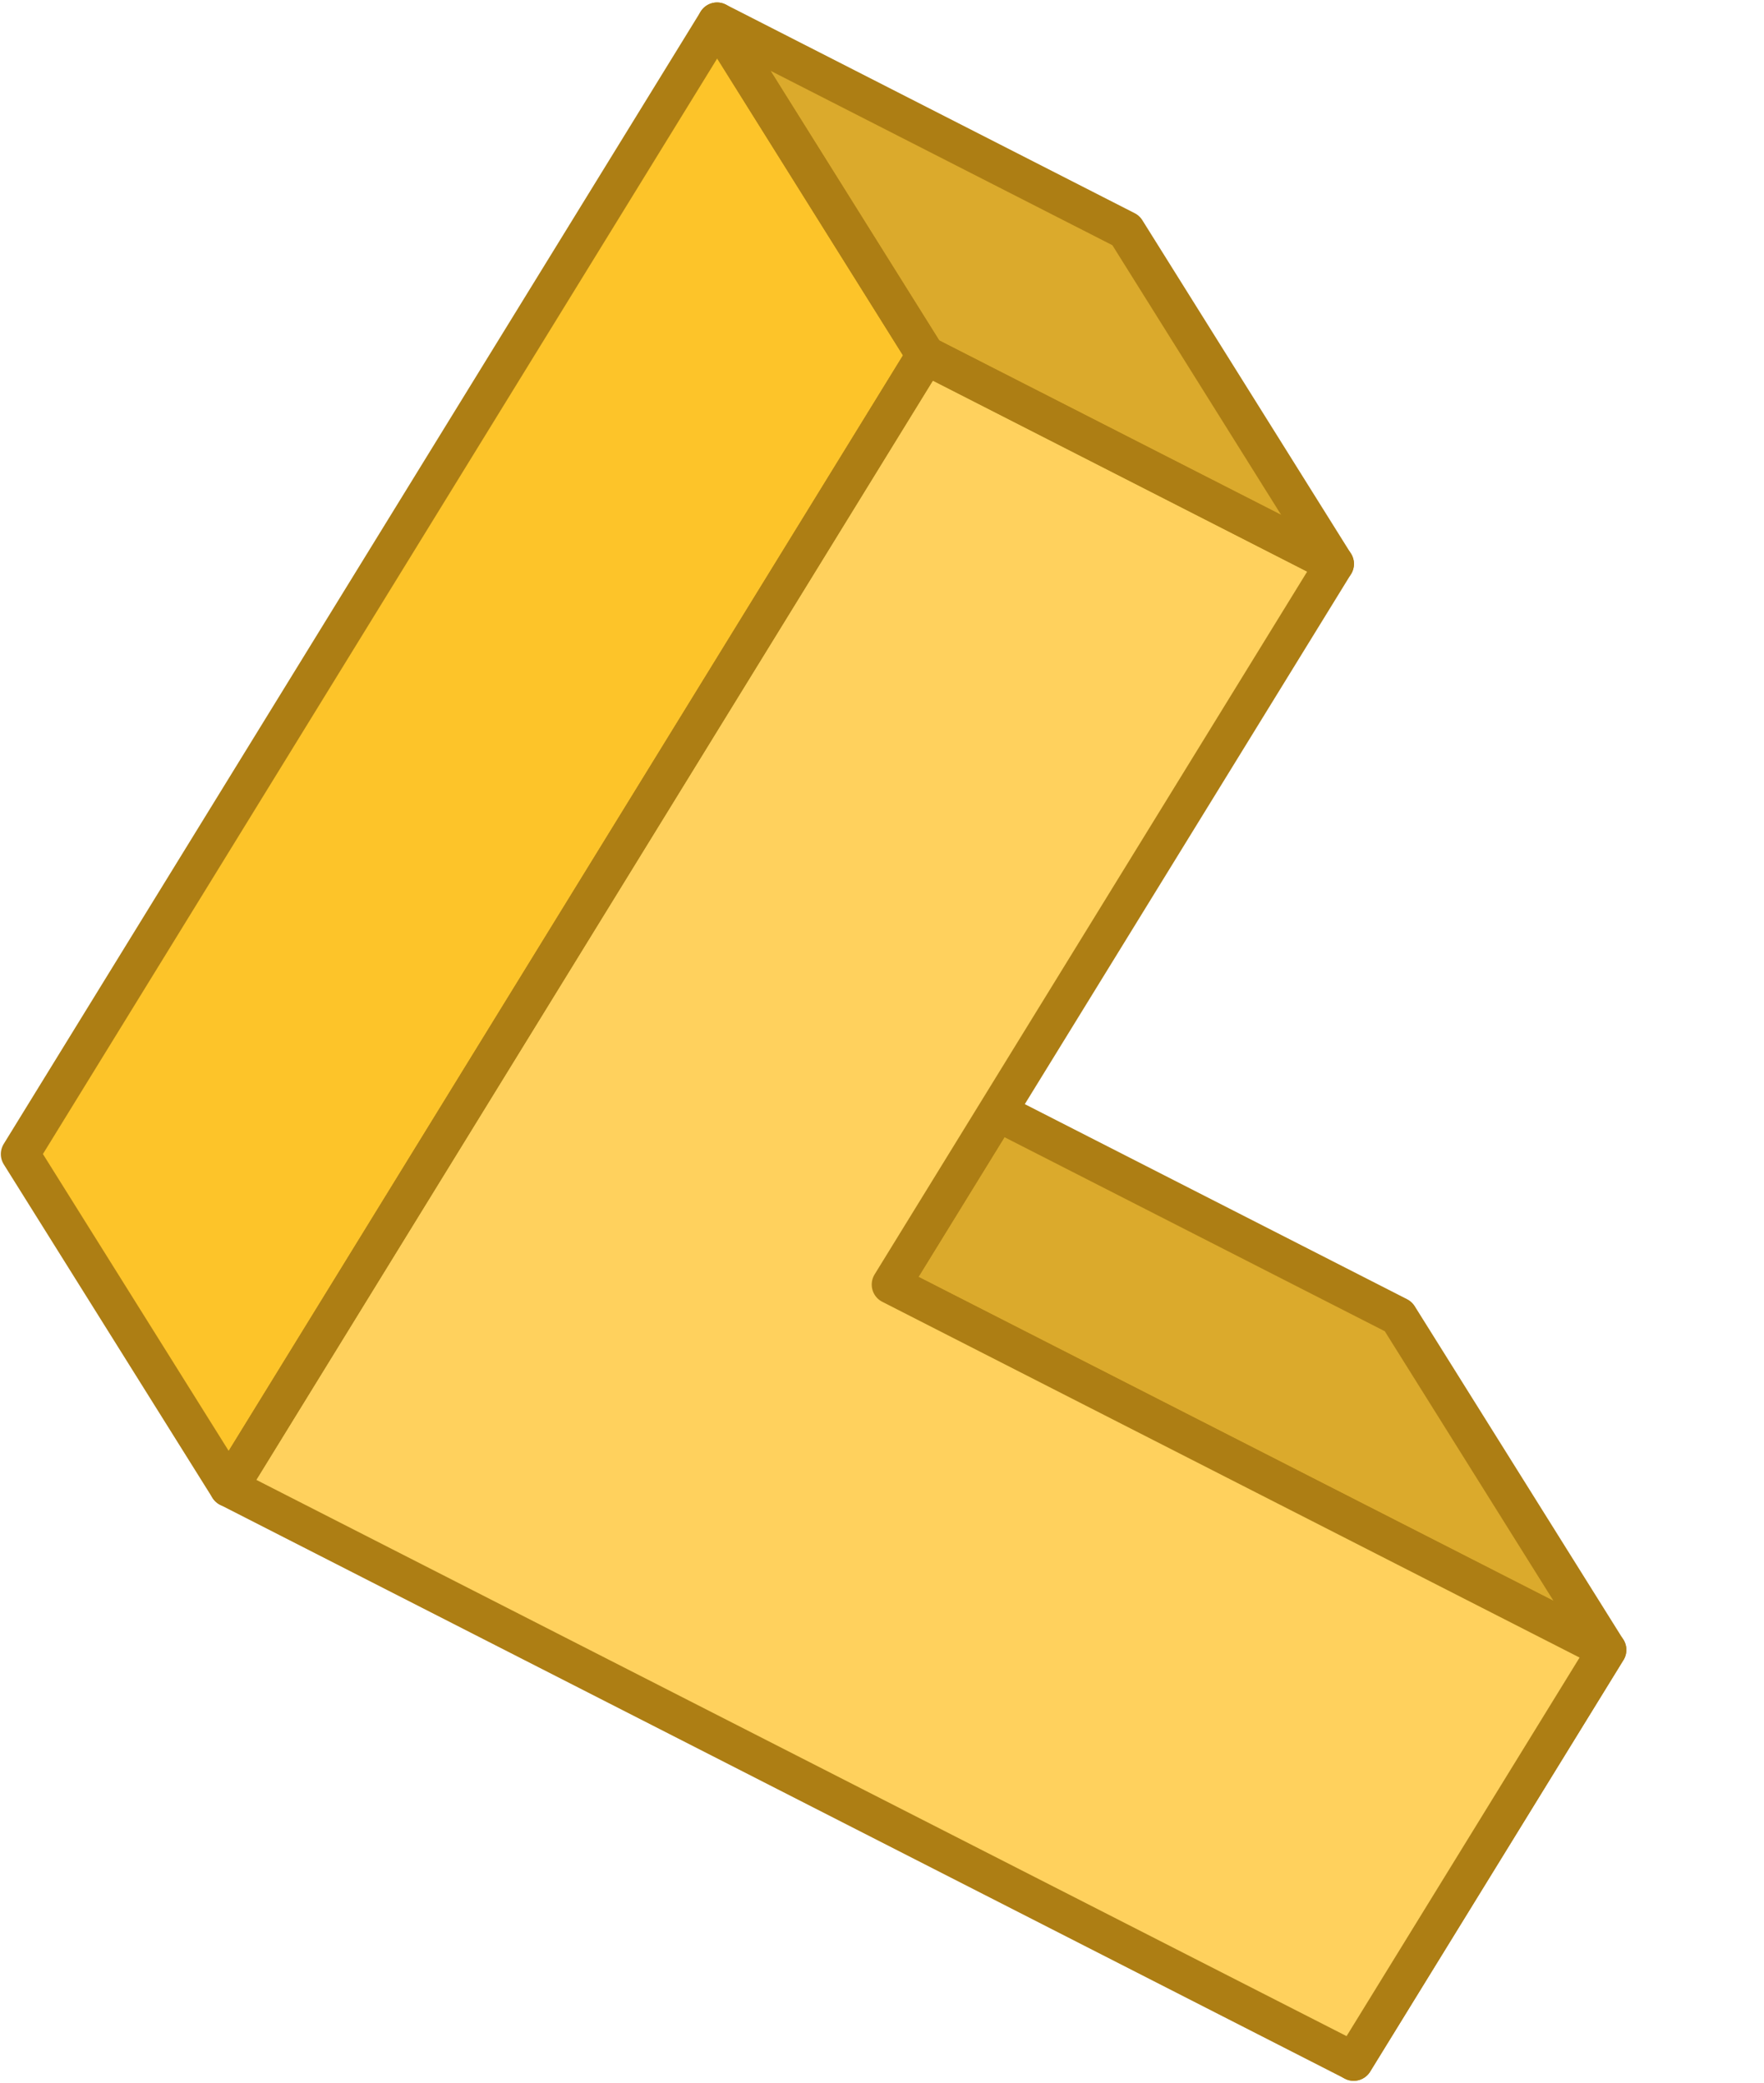
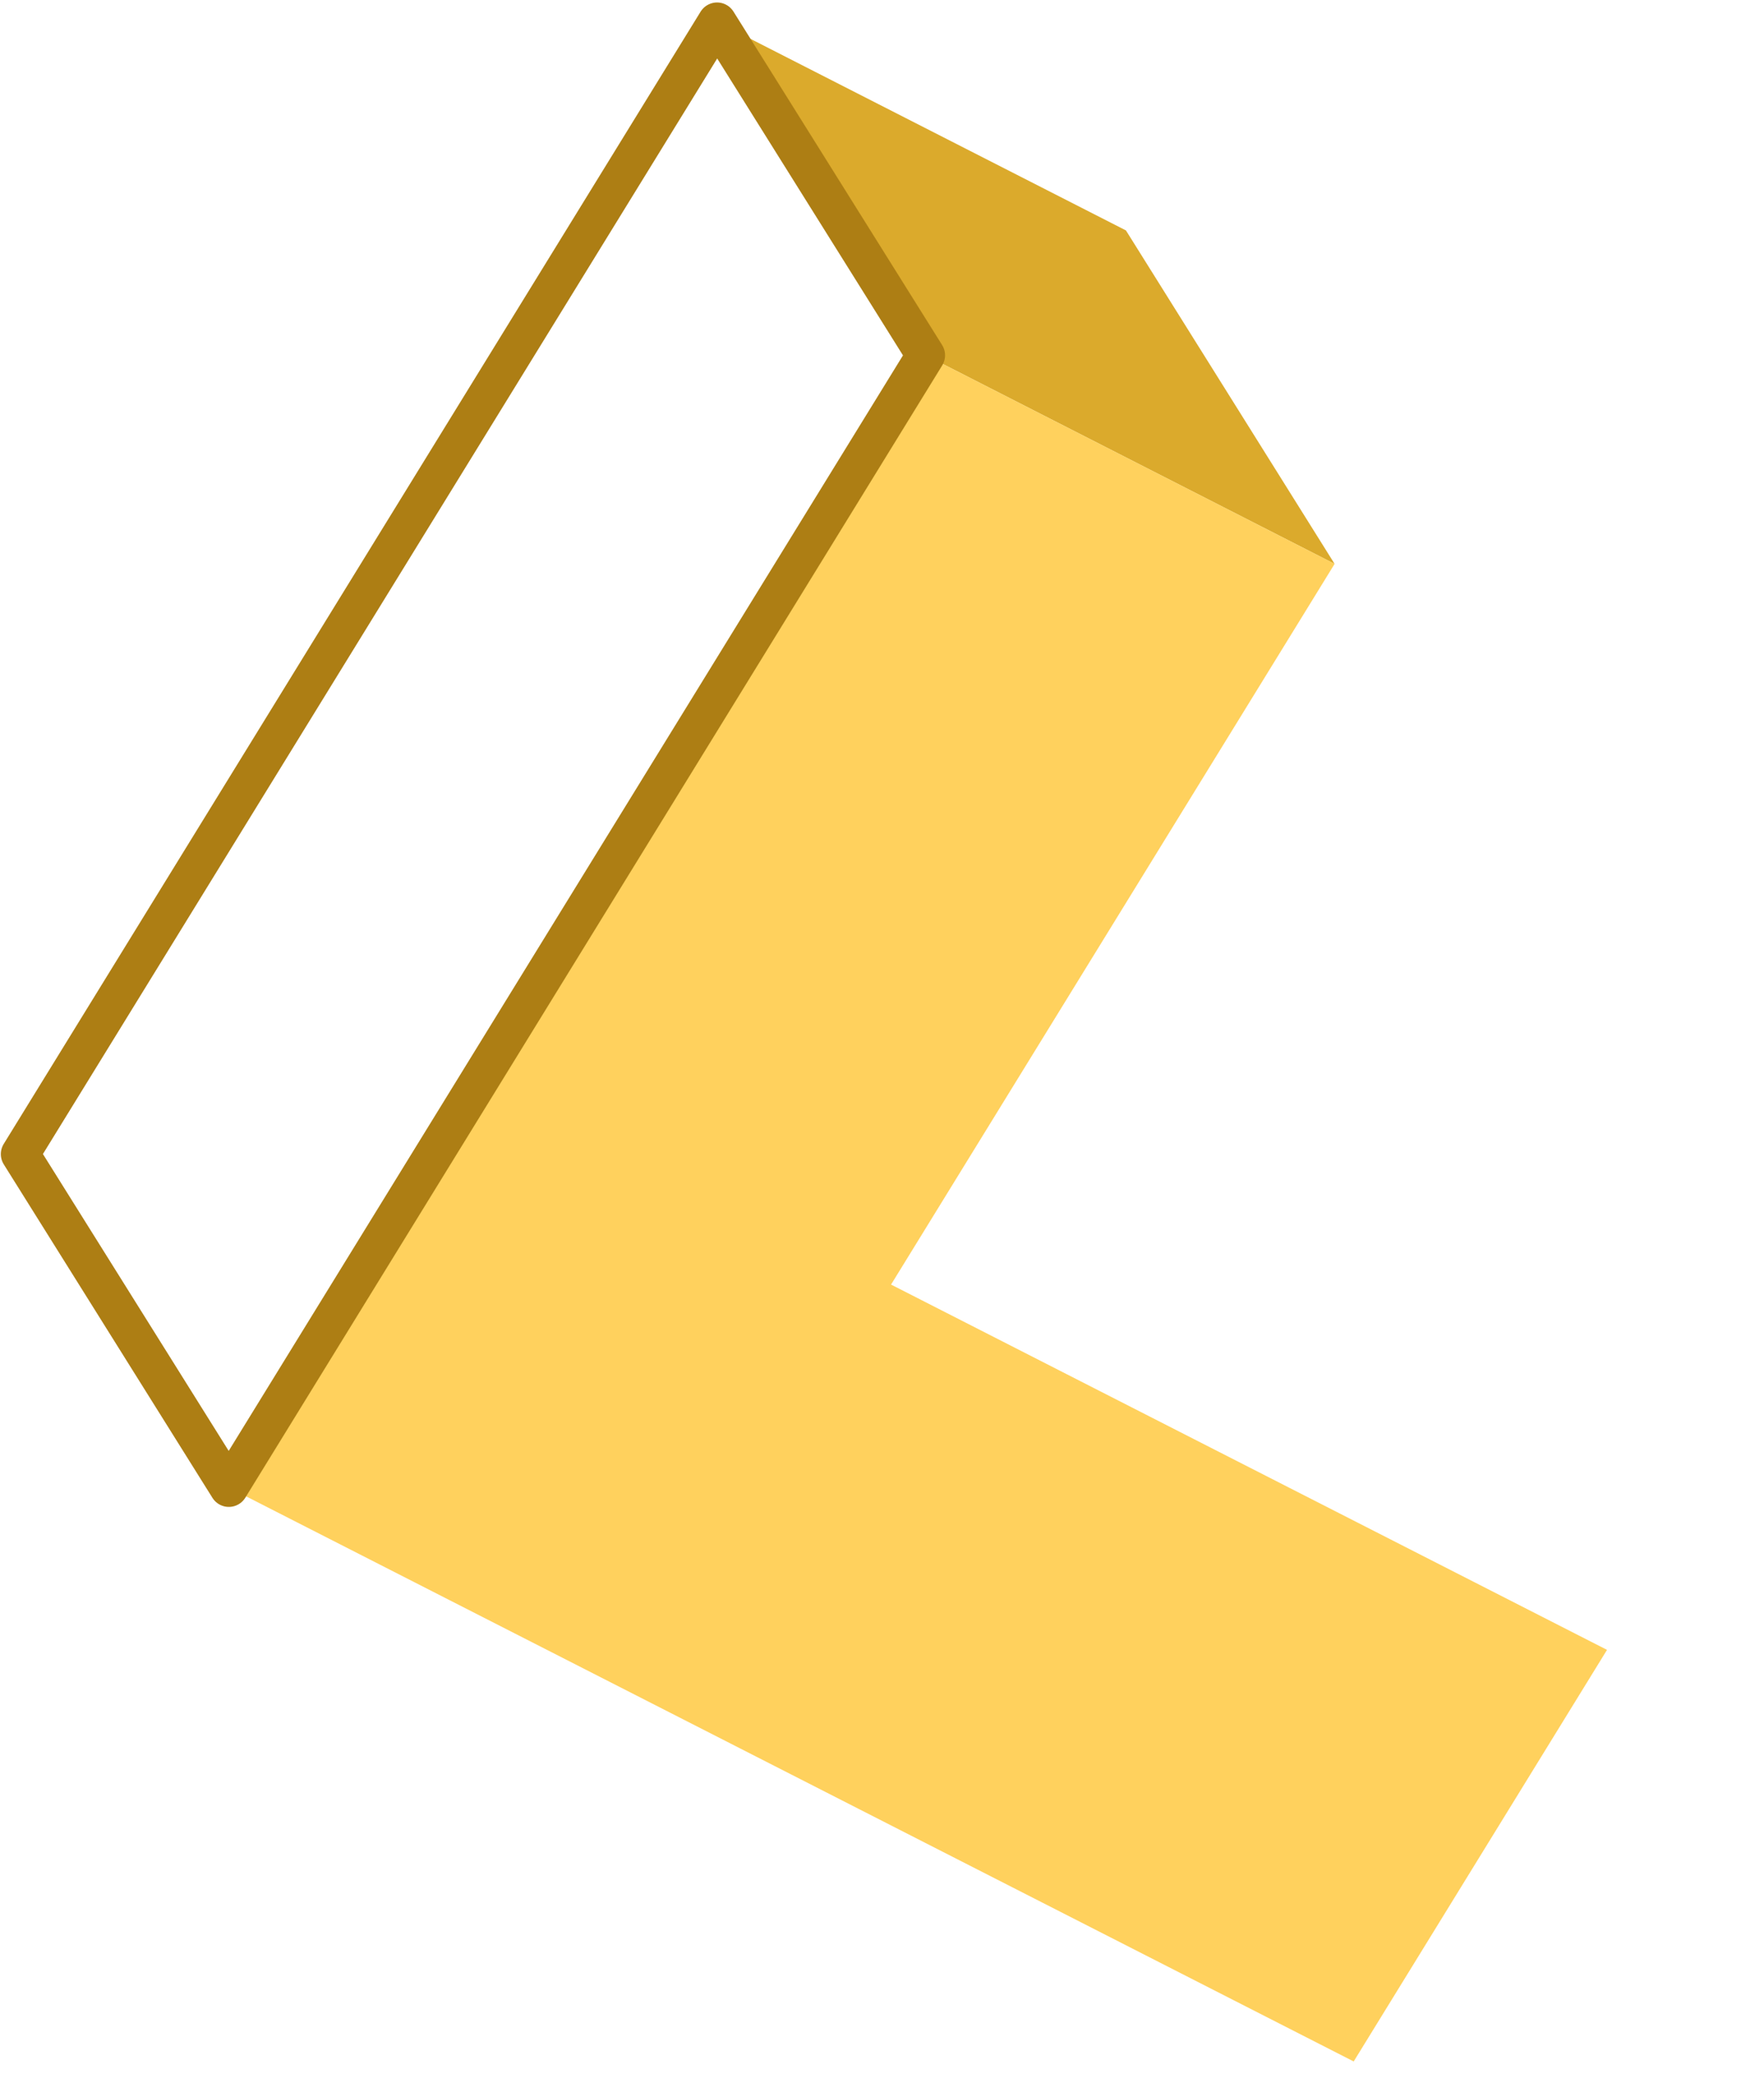
<svg xmlns="http://www.w3.org/2000/svg" id="Layer_1" data-name="Layer 1" viewBox="0 0 91.233 107.743">
  <defs>
    <style>
      .cls-1 {
        fill: none;
        stroke: #ad7e14;
        stroke-linecap: round;
        stroke-linejoin: round;
        stroke-width: 2px;
      }

      .cls-2 {
        fill: #dbaa2c;
      }

      .cls-2, .cls-3, .cls-4 {
        stroke-width: 0px;
      }

      .cls-3 {
        fill: #fdc429;
      }

      .cls-4 {
        fill: #ffd15d;
      }
    </style>
  </defs>
-   <path class="cls-2" d="M83.113,85.329c-4.367,7.096-8.735,14.191-13.102,21.287h0c4.367-7.096,8.734-14.191,13.102-21.287l-10.792-17.246c-6.913-3.527-13.825-7.053-20.737-10.58-1.833,2.978-3.666,5.956-5.499,8.934,12.343,6.297,24.686,12.595,37.029,18.892Z" />
-   <path class="cls-1" d="M83.113,85.329c-4.367,7.096-8.735,14.191-13.102,21.287h0c4.367-7.096,8.734-14.191,13.102-21.287l-10.792-17.246c-6.913-3.527-13.825-7.053-20.737-10.58-1.833,2.978-3.666,5.956-5.499,8.934,12.343,6.297,24.686,12.595,37.029,18.892Z" />
  <path class="cls-2" d="M37.527,1.353l-.441-.225,10.792,17.246c7.049,3.596,14.098,7.193,21.147,10.789l-10.792-17.246c-6.902-3.522-13.804-7.043-20.706-10.565h0Z" />
-   <path class="cls-3" d="M37.086,1.128C27.752,16.294,3.723,55.333,1.043,59.688l10.792,17.246c9.334-15.165,18.668-30.331,28.003-45.496,2.68-4.354,5.36-8.709,8.04-13.063L37.086,1.128h0Z" />
  <path class="cls-4" d="M47.878,18.374c-9.334,15.166-18.668,30.331-28.002,45.496-2.68,4.354-5.36,8.709-8.04,13.063,15.066,7.687,53.85,27.474,58.176,29.681,4.367-7.096,8.734-14.191,13.102-21.287-12.343-6.297-24.686-12.595-37.029-18.892,7.647-12.424,15.294-24.849,22.941-37.273-7.049-3.597-14.098-7.193-21.147-10.789h0Z" />
-   <path class="cls-1" d="M47.878,18.374c-9.334,15.166-18.668,30.331-28.002,45.496-2.68,4.354-5.36,8.709-8.04,13.063,15.066,7.687,53.85,27.474,58.176,29.681,4.367-7.096,8.734-14.191,13.102-21.287-12.343-6.297-24.686-12.595-37.029-18.892,7.647-12.424,15.294-24.849,22.941-37.273-7.049-3.597-14.098-7.193-21.147-10.789h0Z" />
  <path class="cls-1" d="M37.086,1.128C27.752,16.294,3.723,55.333,1.043,59.688l10.792,17.246c9.334-15.165,18.668-30.331,28.003-45.496,2.68-4.354,5.36-8.709,8.04-13.063L37.086,1.128h0Z" />
-   <path class="cls-1" d="M37.527,1.353l-.441-.225,10.792,17.246c7.049,3.596,14.098,7.193,21.147,10.789l-10.792-17.246c-6.902-3.522-13.804-7.043-20.706-10.565h0Z" />
</svg>